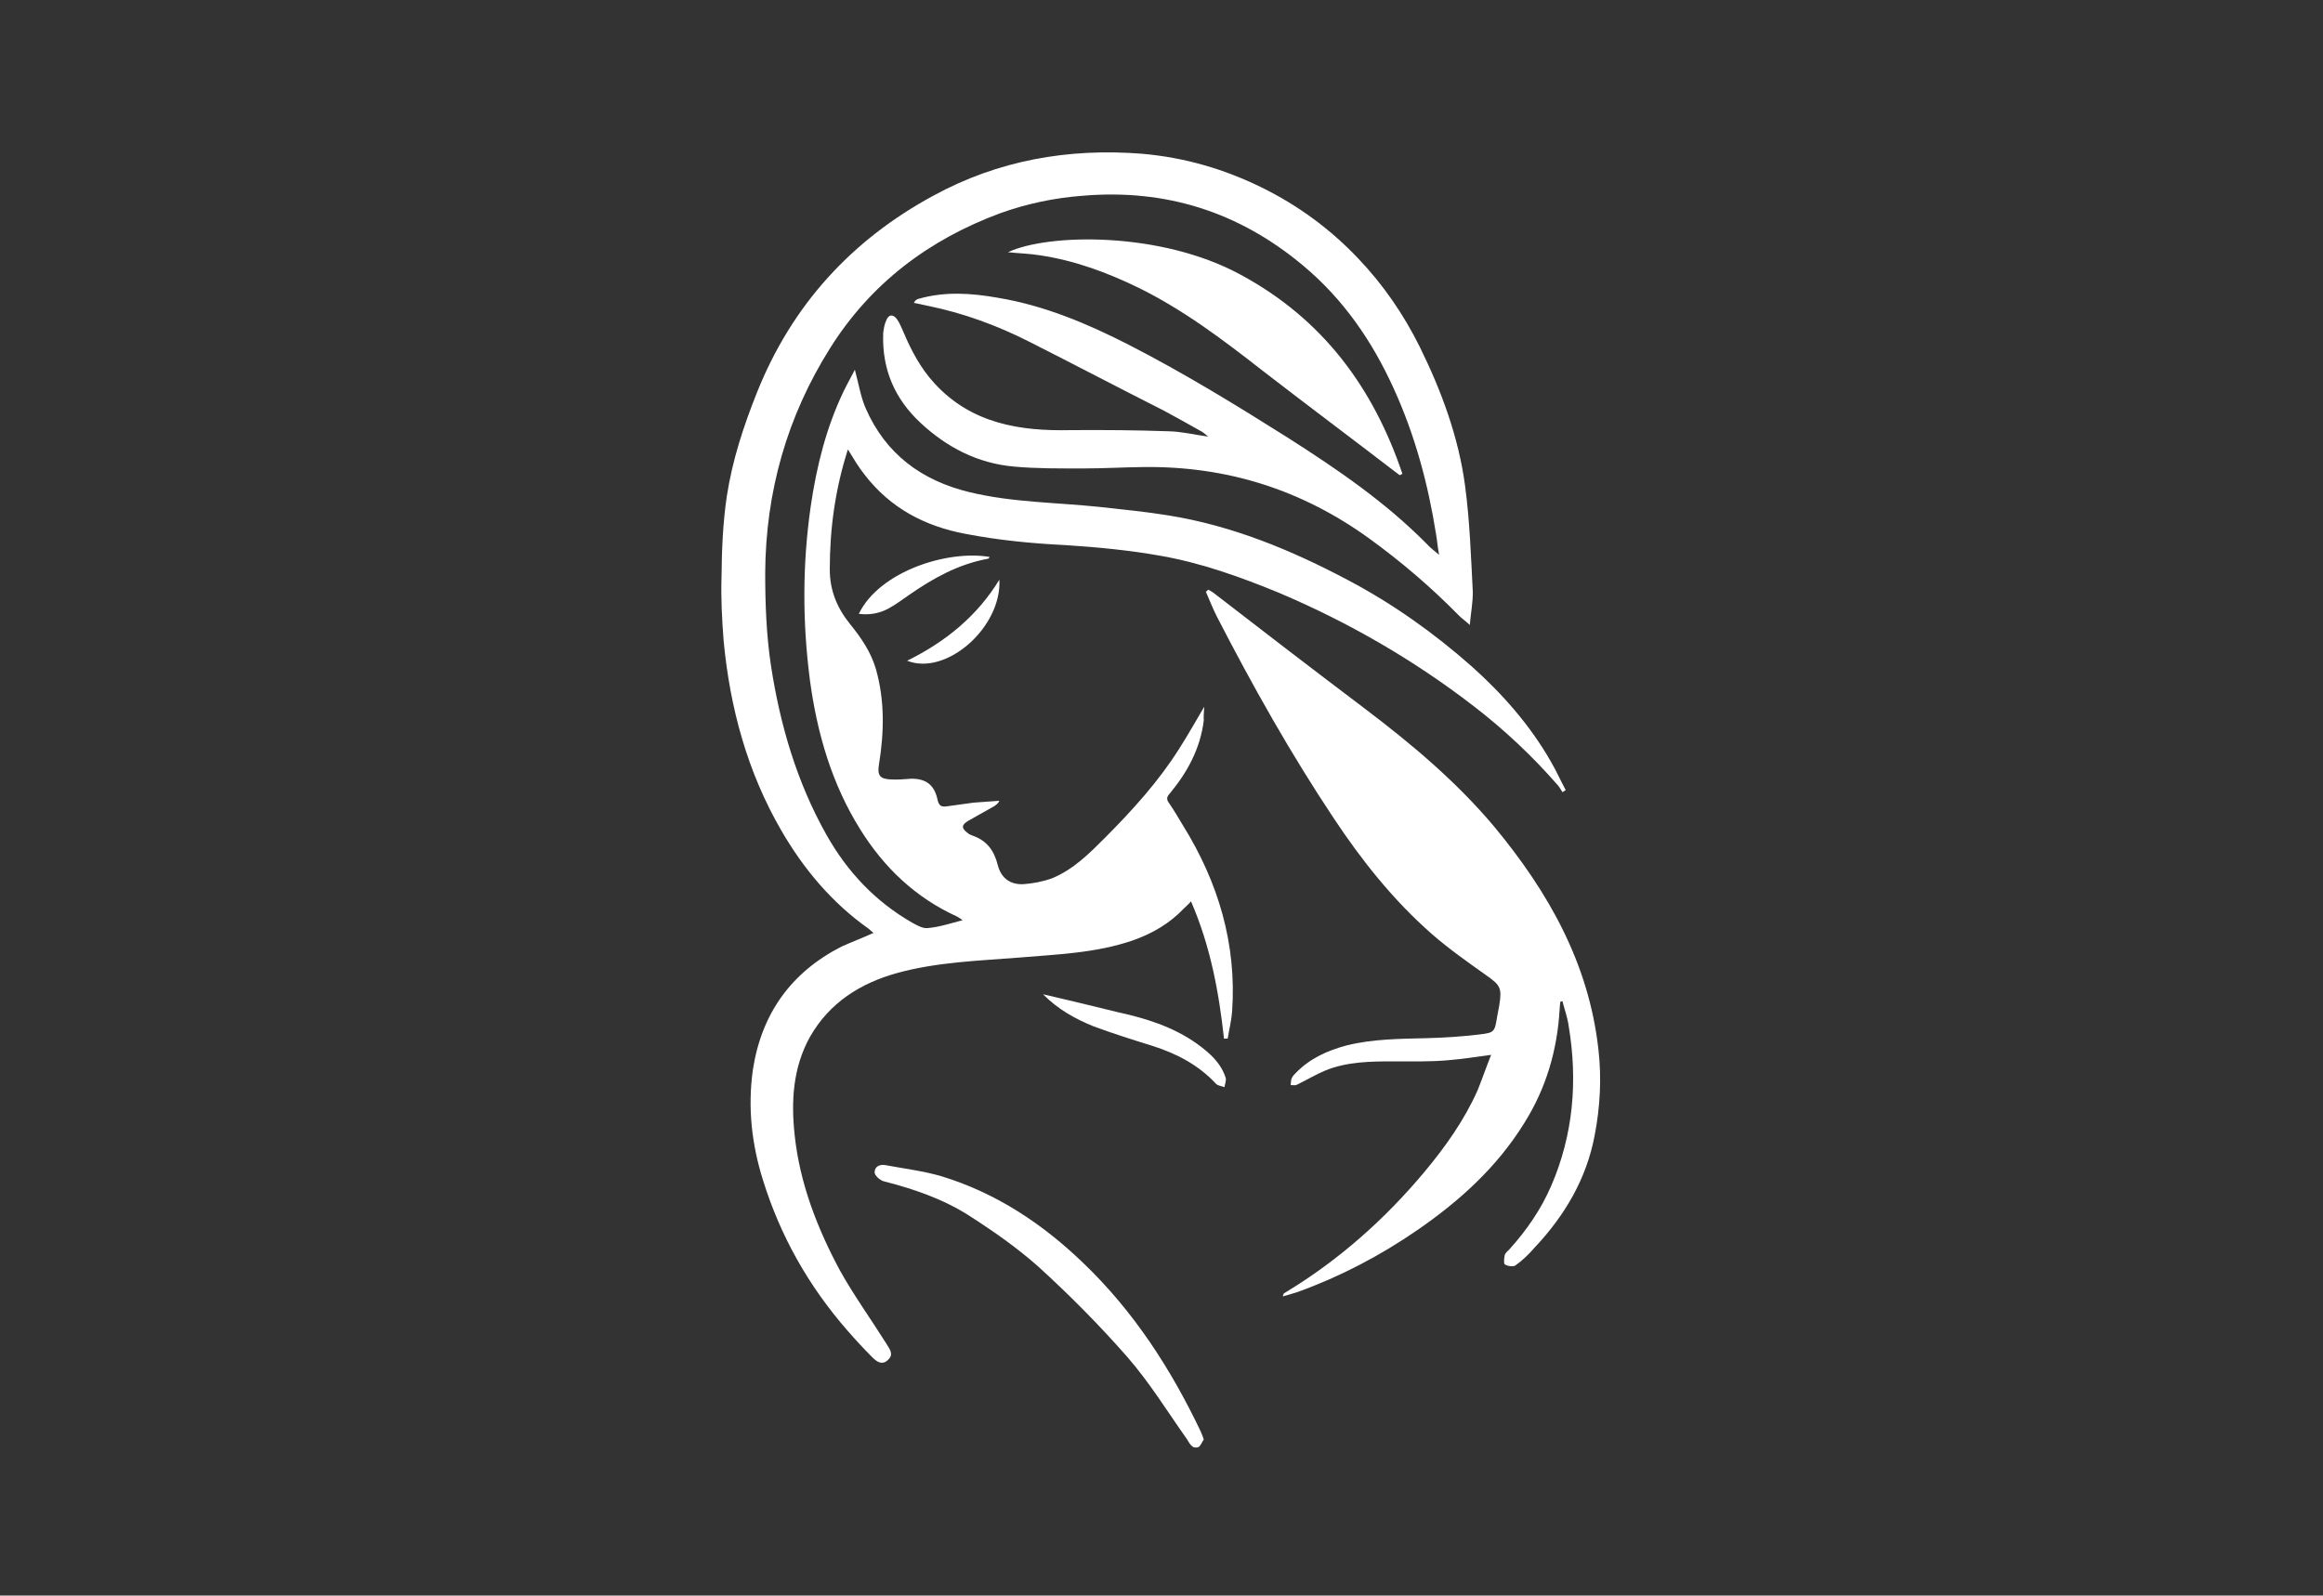
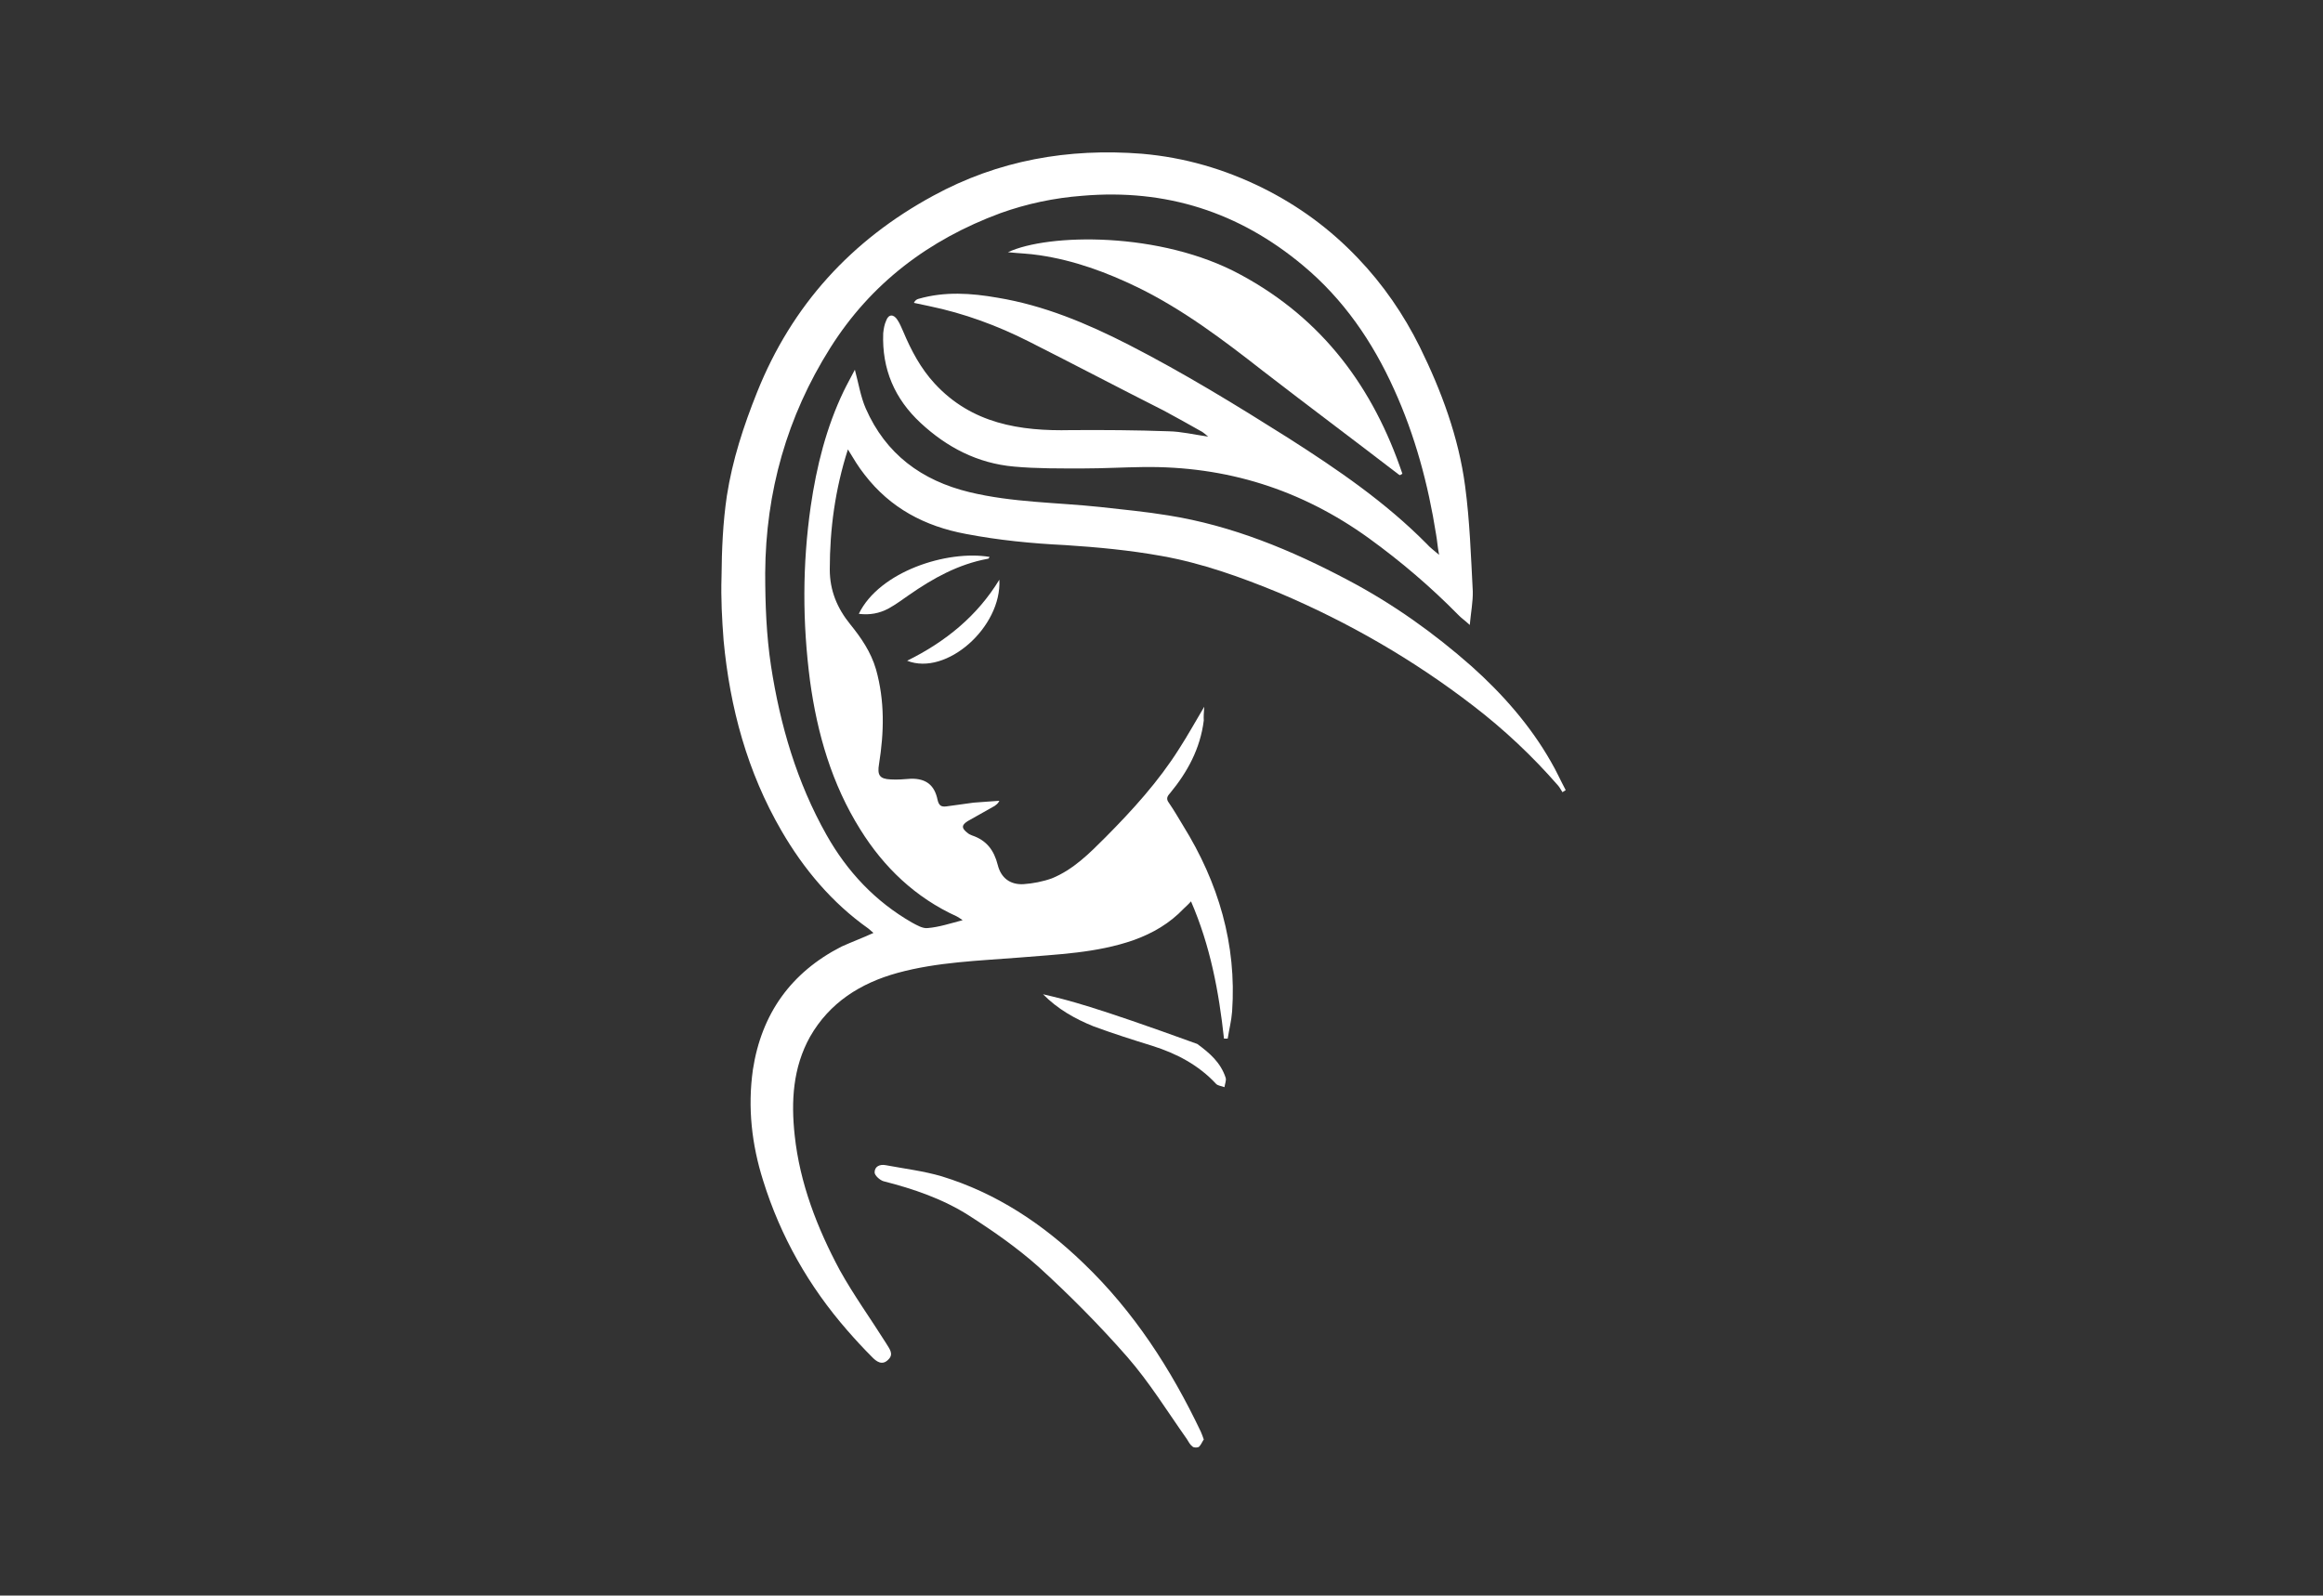
<svg xmlns="http://www.w3.org/2000/svg" version="1.1" id="レイヤー_1" x="0px" y="0px" viewBox="0 0 1000 687" style="enable-background:new 0 0 1000 687;" xml:space="preserve">
  <rect x="0" y="0" width="1000" height="687" fill="#333333" stroke="none" />
  <style type="text/css">
	.st0{fill:url(#SVGID_1_);}
	.st1{fill:url(#SVGID_00000170999638383300357040000010848187452165814185_);}
	.st2{fill:url(#SVGID_00000008107179956864476470000016172205340687630976_);}
	.st3{fill:url(#SVGID_00000134226330833085209860000016262314190939790481_);}
	.st4{fill:url(#SVGID_00000030476626906597426900000010244131820788611976_);}
	.st5{fill:url(#SVGID_00000045610043186824121140000013378950639268317864_);}
	.st6{fill:url(#SVGID_00000181080190366479921450000002111791886702744731_);}
	.st7{fill:url(#SVGID_00000016037219892538573600000001256517080089275011_);}
	.st8{fill:url(#SVGID_00000179636843642902359950000013009223380084154502_);}
	.st9{fill:url(#SVGID_00000022556924533386942190000016620154536982585269_);}
	.st10{fill:url(#SVGID_00000046327921863531637770000012940625000596496306_);}
	.st11{fill:url(#SVGID_00000038393753909806360180000015858306423283516593_);}
	.st12{fill:url(#SVGID_00000163055222203608661540000009709223853519947450_);}
	.st13{fill:url(#SVGID_00000170956701661109147890000014726273038336236961_);}
</style>
  <linearGradient id="SVGID_1_" gradientUnits="userSpaceOnUse" x1="-1065.598" y1="920.93" x2="-832.935" y2="920.93" gradientTransform="matrix(-1 0 0 1 661.002 -672)">
    <stop offset="0" style="stop-color:#D87A9F" />
    <stop offset="0.517" style="stop-color:#CB3648" />
    <stop offset="1" style="stop-color:#D87A9F" />
  </linearGradient>
-   <path class="st0" d="M1626.9,235c-2.5,4.2-4.6,8-6.9,11.6c-5.7,9-12.8,16.8-20.3,24.4c-4.4,4.4-8.8,8.9-14.8,11.3  c-2.5,0.9-5.2,1.4-7.8,1.6c-3.7,0.2-6.2-1.7-7.1-5.3c-1-4-3.1-6.8-7.1-8.1c-0.5-0.2-0.9-0.4-1.4-0.8c-1.5-1.2-1.5-2,0.2-3.1  c2.5-1.4,5-2.8,7.5-4.2c0.4-0.3,0.9-0.6,1.3-1.4c-2.4,0.2-4.8,0.3-7.1,0.5c-2.5,0.3-4.9,0.7-7.4,1c-1.4,0.2-2.1-0.1-2.5-1.8  c-0.8-4.1-3.2-5.9-7.3-5.8c-1.9,0.1-3.7,0.3-5.6,0.2c-3.1-0.1-3.7-1.2-3.2-4.2c1.4-8.8,1.6-17.4-0.8-26.1c-1.4-4.8-4.1-8.7-7.1-12.4  c-3.6-4.4-5.6-9.3-5.6-15.1c0-11.2,1.5-22.1,5-33.1c1.6,2.6,2.9,4.8,4.6,7c7.1,9.2,16.6,14.2,27.9,16.3c9,1.7,18.1,2.6,27.3,3.1  c8.9,0.6,17.8,1.4,26.6,3c11.1,2,21.8,5.8,32.4,10.2c19.1,8.1,37,18.4,53.4,31.1c8.5,6.5,16.3,13.9,23.3,21.9  c0.5,0.6,0.8,1.2,1.3,1.9c0.3-0.2,0.6-0.4,0.9-0.6c-1.4-2.6-2.6-5.4-4.1-7.9c-5.7-10-13.3-18.6-21.8-26.2  c-10.4-9.2-21.7-17.2-33.9-23.7c-15.7-8.3-32-15.1-49.7-17.9c-6.2-1-12.5-1.6-18.7-2.3c-12-1.3-24.1-1.2-36-4.1  c-13.2-3.2-23-10.5-28.5-23c-1.4-3.2-2-6.9-3-10.7c-1,2-2.1,3.9-3.1,5.9c-4.8,10-7.5,20.7-9.1,31.7c-2.3,16-2.3,32-0.2,48.1  c2,14.5,6,28.4,13.8,40.9c6.5,10.5,15.2,18.8,26.6,24c0.4,0.2,0.8,0.5,1.6,1c-3.4,0.9-6.5,1.9-9.6,2.2c-1.4,0.2-3.1-0.8-4.3-1.5  c-10.2-5.8-17.9-14.1-23.6-24.2c-8.2-14.5-12.8-30.3-15.3-46.6c-1.3-8.4-1.6-17.1-1.6-25.6c0.1-22.3,6-43.1,17.9-62  c11.2-17.8,27.1-29.8,46.8-37.1c7.3-2.6,14.9-4.2,22.6-4.8c23-2,43.2,4.5,60.8,19.2c11.1,9.3,19.1,20.9,25.1,34.1  c5.8,12.8,9.4,26.2,11.6,40c0.3,1.7,0.4,3.3,0.8,5.6c-1.4-1.2-2.5-2-3.4-3c-11.4-11.5-24.5-20.5-38.1-29.2  c-14.4-9.1-28.8-17.9-44-25.7c-11.5-5.9-23.3-10.8-36-12.9c-7.3-1.3-14.6-1.8-21.9,0.3c-0.4,0.1-0.8,0.3-1.2,1.1  c1.4,0.3,2.8,0.6,4.2,0.9c9.6,2,18.8,5.4,27.5,9.8c12.4,6.3,24.7,12.7,37.1,19c3.6,1.9,7.1,3.9,10.6,5.9c0.4,0.3,0.8,0.6,1.6,1.3  c-4-0.6-7.4-1.4-10.9-1.5c-8.9-0.3-17.9-0.4-26.9-0.3c-14.1,0.3-27.3-1.8-37.5-12.8c-3.9-4.2-6.5-9.2-8.7-14.4  c-0.5-1.1-0.9-2.2-1.6-3.2c-1-1.6-2.4-1.6-3.1,0.2c-0.5,1.1-0.7,2.3-0.8,3.5c-0.4,9.9,3.2,18.1,10.3,24.7c7.2,6.7,15.7,11.1,25.7,12  c6.3,0.6,12.8,0.5,19.1,0.5c5.4,0,11-0.3,16.4-0.4c23-0.3,43.6,6.2,62.2,19.6c8.8,6.4,17,13.4,24.6,21.1c0.8,0.9,1.9,1.6,3.2,2.8  c0.3-3.5,0.9-6.4,0.8-9.3c-0.5-9.7-0.8-19.4-2.1-29c-1.8-13.5-6.5-26.2-12.5-38.3c-4.5-9-10.1-17.2-17.1-24.5  c-7.6-8-16.3-14.4-26.2-19.3c-10.5-5.2-21.4-8.4-33.2-9.4c-20.3-1.6-39.6,1.8-57.5,11.6c-22.5,12.2-38.9,30.1-48.5,54.1  c-3.7,9.3-6.8,18.6-8.3,28.5c-1.1,7.3-1.4,14.8-1.5,22.3c-0.2,5.9,0.1,11.7,0.6,17.5c1.7,18.5,6.5,36.2,15.9,52.4  c6.1,10.5,13.9,19.8,23.9,26.9c0.4,0.3,0.8,0.7,1.4,1.2c-3.1,1.4-6,2.5-8.8,3.8c-13.9,7.1-22,18.5-24.4,33.9  c-1.5,10.4-0.3,20.6,2.8,30.5c4.8,15.4,12.6,29.2,23.2,41.3c2.2,2.5,4.4,4.9,6.7,7.2c1.2,1.3,2.8,2.5,4.5,0.8  c1.7-1.6,0.3-3.1-0.6-4.6c-4.2-6.7-8.9-13.2-12.7-20.1c-6.2-11.6-11-23.9-12.4-37.1c-1-9.4-0.5-18.7,4.2-27.2  c5.4-9.4,13.9-14.8,24.1-17.6c11-3,22.3-3.3,33.5-4.2c10.5-0.9,21.2-1.2,31.5-4.8c5.3-1.9,9.9-4.6,13.8-8.7c0.6-0.6,1.2-1.1,2-2  c5.3,12.2,7.7,24.9,9.1,37.8c0.3,0,0.7,0,1,0c0.4-2.5,1-4.9,1.2-7.5c1.3-18.5-3.8-35.5-13.5-51.2c-1.3-2.1-2.5-4.2-3.9-6.3  c-0.8-1.1-0.5-1.8,0.3-2.7c4.8-5.8,8.3-12.3,9.3-20C1626.7,237.8,1626.8,236.7,1626.9,235z" />
  <linearGradient id="SVGID_00000060732793048198529140000017757113752488058769_" gradientUnits="userSpaceOnUse" x1="-1074.78" y1="972" x2="-966.46" y2="972" gradientTransform="matrix(-1 0 0 1 661.002 -672)">
    <stop offset="0" style="stop-color:#D87A9F" />
    <stop offset="0.517" style="stop-color:#CB3648" />
    <stop offset="1" style="stop-color:#D87A9F" />
  </linearGradient>
  <path style="fill:url(#SVGID_00000060732793048198529140000017757113752488058769_);" d="M1627.4,203.3c1,2.3,1.9,4.7,3.1,6.9  c9.8,19,20.3,37.7,32.2,55.5c7.7,11.6,16.4,22.5,26.9,31.8c4.7,4.1,9.8,7.7,14.9,11.3c4,2.8,4.5,3.5,3.7,8.4c-0.2,1-0.4,2-0.6,3.1  c-0.7,4.2-0.7,4.4-4.8,4.9c-4.8,0.6-9.6,0.9-14.4,1c-7.5,0.2-14.9,0.2-22.2,2c-5.3,1.4-10.2,3.6-14.1,7.6c-0.4,0.4-0.9,0.9-1.1,1.4  c-0.3,0.6-0.2,1.2-0.3,1.9c0.6,0,1.3,0.2,1.8-0.1c2.6-1.3,5.2-2.8,7.8-3.9c6-2.4,12.5-2.5,18.9-2.5c5,0,9.9,0.1,15-0.3  c3.8-0.3,7.6-0.9,11.8-1.5c-1.3,3.2-2.4,6.5-3.7,9.7c-3.7,8.3-8.9,15.6-14.7,22.6c-10.9,13-23.4,24.1-37.8,32.9  c-0.3,0.2-0.5,0.3-0.8,0.5c-0.1,0.1-0.1,0.3-0.3,0.8c1.5-0.4,2.9-0.8,4.1-1.2c11.7-4.2,22.7-10,33-17.1c11.6-8,21.9-17.3,29.4-29.5  c6-9.6,9.1-20.1,9.7-31.4c0-0.7,0.1-1.3,0.2-2c0.2,0,0.4-0.1,0.6-0.1c0.6,2.3,1.4,4.5,1.7,6.9c2.5,15,1.3,29.8-4.8,43.9  c-2.8,6.5-6.8,12.3-11.6,17.6c-0.4,0.4-1,0.9-1.2,1.4c-0.2,0.9-0.4,2.4,0,2.7c0.7,0.5,2.3,0.7,2.9,0.3c2-1.4,3.7-3.1,5.3-4.9  c8.3-8.8,14.3-19,16.6-31c1.5-7.7,1.9-15.6,1-23.5c-2.6-23.8-13.8-43.5-28.7-61.5c-10.4-12.4-22.7-22.7-35.6-32.5  c-13.9-10.5-27.8-21.2-41.7-31.9c-0.4-0.3-0.9-0.5-1.4-0.8C1627.7,203.1,1627.5,203.2,1627.4,203.3z" />
  <linearGradient id="SVGID_00000109728438968999035040000014353463030694731194_" gradientUnits="userSpaceOnUse" x1="-1020.498" y1="810.737" x2="-911.898" y2="810.737" gradientTransform="matrix(-1 0 0 1 661.002 -672)">
    <stop offset="0" style="stop-color:#D87A9F" />
    <stop offset="0.517" style="stop-color:#CB3648" />
    <stop offset="1" style="stop-color:#D87A9F" />
  </linearGradient>
  <path style="fill:url(#SVGID_00000109728438968999035040000014353463030694731194_);" d="M1681.5,170.8c-8-23.7-21.9-42.6-44.5-54.8  c-22.1-12-53.1-11.4-64.1-6.2c3.1,0.3,5.9,0.4,8.7,0.8c9.5,1.4,18.4,4.7,27.1,8.9c12.4,6.1,23.4,14.4,34.3,22.9  c12.4,9.6,25,19,37.5,28.6c0.1,0.1,0.3,0.1,0.4,0.2C1681.1,171,1681.2,171,1681.5,170.8z" />
  <linearGradient id="SVGID_00000038415557967553263320000004313904368940618646_" gradientUnits="userSpaceOnUse" x1="-965.798" y1="1072.025" x2="-875.198" y2="1072.025" gradientTransform="matrix(-1 0 0 1 661.002 -672)">
    <stop offset="0" style="stop-color:#D87A9F" />
    <stop offset="0.517" style="stop-color:#CB3648" />
    <stop offset="1" style="stop-color:#D87A9F" />
  </linearGradient>
  <path style="fill:url(#SVGID_00000038415557967553263320000004313904368940618646_);" d="M1626.8,436.8c-0.3-0.9-0.5-1.5-0.8-2.2  c-8.2-17.2-18.4-33.1-32.3-46.4c-11.2-10.8-24-19.3-39-23.9c-5-1.5-10.3-2.1-15.4-3.1c-1.6-0.3-3.1,0.3-3.1,2c0,0.8,1.4,2.1,2.4,2.4  c8.3,2.1,16.5,4.9,23.7,9.5c6.6,4.2,13.2,8.8,19,14c8.6,7.8,16.8,16.1,24.5,24.9c6.1,7,11,15,16.4,22.6c0.5,0.8,0.9,1.6,1.6,2.1  c0.4,0.3,1.4,0.3,1.8,0C1626.1,438.2,1626.4,437.3,1626.8,436.8z" />
  <linearGradient id="SVGID_00000065057536486299988780000006323177312141881489_" gradientUnits="userSpaceOnUse" x1="-971.893" y1="999" x2="-921.574" y2="999" gradientTransform="matrix(-1 0 0 1 661.002 -672)">
    <stop offset="0" style="stop-color:#D87A9F" />
    <stop offset="0.517" style="stop-color:#CB3648" />
    <stop offset="1" style="stop-color:#D87A9F" />
  </linearGradient>
  <path style="fill:url(#SVGID_00000065057536486299988780000006323177312141881489_);" d="M1582.5,314.2c4,4.1,8.8,6.8,13.9,8.8  c5.4,2,10.8,3.7,16.2,5.4c6.7,2.1,12.8,5.3,17.6,10.5c0.5,0.5,1.5,0.6,2.3,0.9c0.1-0.9,0.6-1.9,0.3-2.6c-1.4-4.2-4.4-6.8-7.8-9.3  c-6.7-4.8-14.3-7.1-22.2-8.8C1596.1,317.4,1589.4,315.8,1582.5,314.2z" />
  <linearGradient id="SVGID_00000155845159680453389610000008092424508907739795_" gradientUnits="userSpaceOnUse" x1="-906.845" y1="873.427" x2="-870.89" y2="873.427" gradientTransform="matrix(-1 0 0 1 661.002 -672)">
    <stop offset="0" style="stop-color:#D87A9F" />
    <stop offset="0.517" style="stop-color:#CB3648" />
    <stop offset="1" style="stop-color:#D87A9F" />
  </linearGradient>
  <path style="fill:url(#SVGID_00000155845159680453389610000008092424508907739795_);" d="M1567.8,193.7c-11.7-2-30.4,4-36,15.7  c3,0.4,5.7-0.1,8.2-1.5c2-1.1,3.8-2.4,5.6-3.7c6.6-4.6,13.6-8.5,21.7-10C1567.5,194.2,1567.6,194.1,1567.8,193.7z" />
  <linearGradient id="SVGID_00000124140403607770778020000014252068033257188247_" gradientUnits="userSpaceOnUse" x1="-909.521" y1="883.555" x2="-884.098" y2="883.555" gradientTransform="matrix(-1 0 0 1 661.002 -672)">
    <stop offset="0" style="stop-color:#D87A9F" />
    <stop offset="0.517" style="stop-color:#CB3648" />
    <stop offset="1" style="stop-color:#D87A9F" />
  </linearGradient>
-   <path style="fill:url(#SVGID_00000124140403607770778020000014252068033257188247_);" d="M1570.5,200c-6.1,10-14.8,17.1-25.4,22.3  C1555.9,226.6,1571.2,213,1570.5,200z" />
  <g>
    <linearGradient id="SVGID_00000147915799156992390780000009665983210331376057_" gradientUnits="userSpaceOnUse" x1="310.52" y1="361.882" x2="674.219" y2="361.882" gradientTransform="matrix(1 0 0 -1 0 688)">
      <stop offset="0" style="stop-color:#FFFFFF" />
      <stop offset="0.517" style="stop-color:#FFFFFF" />
      <stop offset="1" style="stop-color:#FFFFFF" />
    </linearGradient>
    <path style="fill:url(#SVGID_00000147915799156992390780000009665983210331376057_);" d="M518.4,304.3c-3.9,6.6-7.2,12.5-10.8,18.1   c-8.9,14.1-20,26.3-31.7,38.1c-6.9,6.9-13.8,13.9-23.1,17.7c-3.9,1.4-8.1,2.2-12.2,2.5c-5.8,0.3-9.7-2.7-11.1-8.3   c-1.6-6.3-4.8-10.6-11.1-12.7c-0.8-0.3-1.4-0.6-2.2-1.3c-2.3-1.9-2.3-3.1,0.3-4.8c3.9-2.2,7.8-4.4,11.7-6.6c0.6-0.5,1.4-0.9,2-2.2   c-3.8,0.3-7.5,0.5-11.1,0.8c-3.9,0.5-7.7,1.1-11.6,1.6c-2.2,0.3-3.3-0.2-3.9-2.8c-1.3-6.4-5-9.2-11.4-9.1c-3,0.2-5.8,0.5-8.8,0.3   c-4.8-0.2-5.8-1.9-5-6.6c2.2-13.8,2.5-27.2-1.3-40.8c-2.2-7.5-6.4-13.6-11.1-19.4c-5.6-6.9-8.8-14.5-8.8-23.6   c0-17.5,2.3-34.5,7.8-51.7c2.5,4.1,4.5,7.5,7.2,10.9c11.1,14.4,25.9,22.2,43.6,25.5c14.1,2.7,28.3,4.1,42.7,4.8   c13.9,0.9,27.8,2.2,41.6,4.7c17.4,3.1,34.1,9.1,50.6,15.9c29.9,12.7,57.8,28.8,83.5,48.6c13.3,10.2,25.5,21.7,36.4,34.2   c0.8,0.9,1.3,1.9,2,3c0.5-0.3,0.9-0.6,1.4-0.9c-2.2-4.1-4.1-8.4-6.4-12.3c-8.9-15.6-20.8-29.1-34.1-41c-16.3-14.4-33.9-26.9-53-37   c-24.5-13-50-23.6-77.7-28c-9.7-1.6-19.5-2.5-29.2-3.6c-18.8-2-37.7-1.9-56.3-6.4c-20.6-5-36-16.4-44.6-36   c-2.2-5-3.1-10.8-4.7-16.7c-1.6,3.1-3.3,6.1-4.8,9.2c-7.5,15.6-11.7,32.4-14.2,49.6c-3.6,25-3.6,50-0.3,75.2   c3.1,22.7,9.4,44.4,21.6,63.9c10.2,16.4,23.8,29.4,41.6,37.5c0.6,0.3,1.3,0.8,2.5,1.6c-5.3,1.4-10.2,3-15,3.4   c-2.2,0.3-4.8-1.3-6.7-2.3c-15.9-9.1-28-22-36.9-37.8c-12.8-22.7-20-47.4-23.9-72.8c-2-13.1-2.5-26.7-2.5-40   c0.2-34.9,9.4-67.4,28-96.9c17.5-27.8,42.4-46.6,73.2-58c11.4-4.1,23.3-6.6,35.3-7.5c36-3.1,67.5,7,95,30   c17.4,14.5,29.9,32.7,39.2,53.3c9.1,20,14.7,41,18.1,62.5c0.5,2.7,0.6,5.2,1.3,8.8c-2.2-1.9-3.9-3.1-5.3-4.7   c-17.8-18-38.3-32-59.6-45.6c-22.5-14.2-45-28-68.8-40.2c-18-9.2-36.4-16.9-56.3-20.2c-11.4-2-22.8-2.8-34.2,0.5   c-0.6,0.2-1.3,0.5-1.9,1.7c2.2,0.5,4.4,0.9,6.6,1.4c15,3.1,29.4,8.4,43,15.3c19.4,9.8,38.6,19.9,58,29.7c5.6,3,11.1,6.1,16.6,9.2   c0.6,0.5,1.3,0.9,2.5,2c-6.3-0.9-11.6-2.2-17-2.3c-13.9-0.5-28-0.6-42.1-0.5c-22,0.5-42.7-2.8-58.6-20   c-6.1-6.6-10.2-14.4-13.6-22.5c-0.8-1.7-1.4-3.4-2.5-5c-1.6-2.5-3.8-2.5-4.8,0.3c-0.8,1.7-1.1,3.6-1.3,5.5   c-0.6,15.5,5,28.3,16.1,38.6c11.3,10.5,24.5,17.4,40.2,18.8c9.8,0.9,20,0.8,29.9,0.8c8.4,0,17.2-0.5,25.6-0.6   c36-0.5,68.2,9.7,97.2,30.6c13.8,10,26.6,20.9,38.5,33c1.3,1.4,3,2.5,5,4.4c0.5-5.5,1.4-10,1.3-14.5c-0.8-15.2-1.3-30.3-3.3-45.3   c-2.8-21.1-10.2-41-19.5-59.9c-7-14.1-15.8-26.9-26.7-38.3c-11.9-12.5-25.5-22.5-41-30.2c-16.4-8.1-33.5-13.1-51.9-14.7   c-31.7-2.5-61.9,2.8-89.9,18.1c-35.2,19.1-60.8,47.1-75.8,84.6c-5.8,14.5-10.6,29.1-13,44.6c-1.7,11.4-2.2,23.1-2.3,34.9   c-0.3,9.2,0.2,18.3,0.9,27.4c2.7,28.9,10.2,56.6,24.9,81.9c9.5,16.4,21.7,31,37.4,42.1c0.6,0.5,1.3,1.1,2.2,1.9   c-4.8,2.2-9.4,3.9-13.8,5.9c-21.7,11.1-34.4,28.9-38.1,53c-2.3,16.3-0.5,32.2,4.4,47.7c7.5,24.1,19.7,45.6,36.3,64.6   c3.4,3.9,6.9,7.7,10.5,11.3c1.9,2,4.4,3.9,7,1.3c2.7-2.5,0.5-4.8-0.9-7.2c-6.6-10.5-13.9-20.6-19.9-31.4   c-9.7-18.1-17.2-37.4-19.4-58c-1.6-14.7-0.8-29.2,6.6-42.5c8.4-14.7,21.7-23.1,37.7-27.5c17.2-4.7,34.9-5.2,52.4-6.6   c16.4-1.4,33.1-1.9,49.2-7.5c8.3-3,15.5-7.2,21.6-13.6c0.9-0.9,1.9-1.7,3.1-3.1c8.3,19.1,12,38.9,14.2,59.1c0.5,0,1.1,0,1.6,0   c0.6-3.9,1.6-7.7,1.9-11.7c2-28.9-5.9-55.5-21.1-80c-2-3.3-3.9-6.6-6.1-9.8c-1.3-1.7-0.8-2.8,0.5-4.2c7.5-9.1,13-19.2,14.5-31.3   C518.1,308.7,518.2,307,518.4,304.3z" />
    <linearGradient id="SVGID_00000023989271370670591470000001314657904170388413_" gradientUnits="userSpaceOnUse" x1="519.149" y1="282.05" x2="689.032" y2="282.05" gradientTransform="matrix(1 0 0 -1 0 688)">
      <stop offset="0" style="stop-color:#FFFFFF" />
      <stop offset="0.517" style="stop-color:#FFFFFF" />
      <stop offset="1" style="stop-color:#FFFFFF" />
    </linearGradient>
-     <path style="fill:url(#SVGID_00000023989271370670591470000001314657904170388413_);" d="M519.1,254.8c1.6,3.6,3,7.3,4.8,10.8   c15.3,29.7,31.7,58.9,50.3,86.8c12,18.1,25.6,35.2,42.1,49.7c7.3,6.4,15.3,12,23.3,17.7c6.3,4.4,7,5.5,5.8,13.1   c-0.3,1.6-0.6,3.1-0.9,4.8c-1.1,6.6-1.1,6.9-7.5,7.7c-7.5,0.9-15,1.4-22.5,1.6c-11.7,0.3-23.3,0.3-34.7,3.1   c-8.3,2.2-15.9,5.6-22,11.9c-0.6,0.6-1.4,1.4-1.7,2.2c-0.5,0.9-0.3,1.9-0.5,3c0.9,0,2,0.3,2.8-0.2c4.1-2,8.1-4.4,12.2-6.1   c9.4-3.8,19.5-3.9,29.5-3.9c7.8,0,15.5,0.2,23.4-0.5c5.9-0.5,11.9-1.4,18.4-2.3c-2,5-3.8,10.2-5.8,15.2c-5.8,13-13.9,24.4-23,35.3   c-17,20.3-36.6,37.7-59.1,51.4c-0.5,0.3-0.8,0.5-1.3,0.8c-0.2,0.2-0.2,0.5-0.5,1.3c2.3-0.6,4.5-1.3,6.4-1.9   c18.3-6.6,35.5-15.6,51.6-26.7c18.1-12.5,34.2-27,46-46.1c9.4-15,14.2-31.4,15.2-49.1c0-1.1,0.2-2,0.3-3.1c0.3,0,0.6-0.2,0.9-0.2   c0.9,3.6,2.2,7,2.7,10.8c3.9,23.4,2,46.6-7.5,68.6c-4.4,10.2-10.6,19.2-18.1,27.5c-0.6,0.6-1.6,1.4-1.9,2.2c-0.3,1.4-0.6,3.8,0,4.2   c1.1,0.8,3.6,1.1,4.5,0.5c3.1-2.2,5.8-4.8,8.3-7.7c13-13.8,22.4-29.7,25.9-48.5c2.3-12,3-24.4,1.6-36.7   c-4.1-37.2-21.6-68-44.9-96.1c-16.3-19.4-35.5-35.5-55.7-50.8c-21.7-16.4-43.5-33.1-65.2-49.9c-0.6-0.5-1.4-0.8-2.2-1.3   C519.6,254.5,519.3,254.6,519.1,254.8z" />
    <linearGradient id="SVGID_00000061442867323472677880000004706795367103001248_" gradientUnits="userSpaceOnUse" x1="433.955" y1="534.137" x2="603.718" y2="534.137" gradientTransform="matrix(1 0 0 -1 0 688)">
      <stop offset="0" style="stop-color:#FFFFFF" />
      <stop offset="0.517" style="stop-color:#FFFFFF" />
      <stop offset="1" style="stop-color:#FFFFFF" />
    </linearGradient>
    <path style="fill:url(#SVGID_00000061442867323472677880000004706795367103001248_);" d="M603.7,204c-12.5-37-34.2-66.6-69.6-85.7   c-34.5-18.8-83-17.8-100.2-9.7c4.8,0.5,9.2,0.6,13.6,1.3c14.9,2.2,28.8,7.3,42.4,13.9c19.4,9.5,36.6,22.5,53.6,35.8   c19.4,15,39.1,29.7,58.6,44.7c0.2,0.2,0.5,0.2,0.6,0.3C603.1,204.3,603.2,204.3,603.7,204z" />
    <linearGradient id="SVGID_00000127734938226960851990000018334733891082025659_" gradientUnits="userSpaceOnUse" x1="376.585" y1="125.69" x2="518.211" y2="125.69" gradientTransform="matrix(1 0 0 -1 0 688)">
      <stop offset="0" style="stop-color:#FFFFFF" />
      <stop offset="0.517" style="stop-color:#FFFFFF" />
      <stop offset="1" style="stop-color:#FFFFFF" />
    </linearGradient>
    <path style="fill:url(#SVGID_00000127734938226960851990000018334733891082025659_);" d="M518.2,619.8c-0.5-1.4-0.8-2.3-1.3-3.4   c-12.8-26.9-28.8-51.7-50.5-72.5c-17.5-16.9-37.5-30.2-61-37.4c-7.8-2.3-16.1-3.3-24.1-4.8c-2.5-0.5-4.8,0.5-4.8,3.1   c0,1.3,2.2,3.3,3.8,3.8c13,3.3,25.8,7.7,37,14.9c10.3,6.6,20.6,13.8,29.7,21.9c13.4,12.2,26.3,25.2,38.3,38.9   c9.5,10.9,17.2,23.4,25.6,35.3c0.8,1.3,1.4,2.5,2.5,3.3c0.6,0.5,2.2,0.5,2.8,0C517.1,622,517.6,620.6,518.2,619.8z" />
    <linearGradient id="SVGID_00000084531819514725106930000005594659384204724864_" gradientUnits="userSpaceOnUse" x1="448.961" y1="239.843" x2="527.738" y2="239.843" gradientTransform="matrix(1 0 0 -1 0 688)">
      <stop offset="0" style="stop-color:#FFFFFF" />
      <stop offset="0.517" style="stop-color:#FFFFFF" />
      <stop offset="1" style="stop-color:#FFFFFF" />
    </linearGradient>
-     <path style="fill:url(#SVGID_00000084531819514725106930000005594659384204724864_);" d="M449,428.1c6.3,6.4,13.8,10.6,21.7,13.8   c8.4,3.1,16.9,5.8,25.3,8.4c10.5,3.3,20,8.3,27.5,16.4c0.8,0.8,2.3,0.9,3.6,1.4c0.2-1.4,0.9-3,0.5-4.1c-2.2-6.6-6.9-10.6-12.2-14.5   c-10.5-7.5-22.4-11.1-34.7-13.8C470.2,433.1,459.7,430.6,449,428.1z" />
+     <path style="fill:url(#SVGID_00000084531819514725106930000005594659384204724864_);" d="M449,428.1c6.3,6.4,13.8,10.6,21.7,13.8   c8.4,3.1,16.9,5.8,25.3,8.4c10.5,3.3,20,8.3,27.5,16.4c0.8,0.8,2.3,0.9,3.6,1.4c0.2-1.4,0.9-3,0.5-4.1c-2.2-6.6-6.9-10.6-12.2-14.5   C470.2,433.1,459.7,430.6,449,428.1z" />
    <linearGradient id="SVGID_00000118372934009251250580000016068493267160576663_" gradientUnits="userSpaceOnUse" x1="369.707" y1="436.14" x2="425.982" y2="436.14" gradientTransform="matrix(1 0 0 -1 0 688)">
      <stop offset="0" style="stop-color:#FFFFFF" />
      <stop offset="0.517" style="stop-color:#FFFFFF" />
      <stop offset="1" style="stop-color:#FFFFFF" />
    </linearGradient>
    <path style="fill:url(#SVGID_00000118372934009251250580000016068493267160576663_);" d="M426,239.8c-18.3-3.1-47.5,6.3-56.3,24.5   c4.7,0.6,8.9-0.2,12.8-2.3c3.1-1.7,5.9-3.8,8.8-5.8c10.3-7.2,21.3-13.3,33.9-15.6C425.5,240.6,425.7,240.4,426,239.8z" />
    <linearGradient id="SVGID_00000150071252614450743550000013586266118086708616_" gradientUnits="userSpaceOnUse" x1="390.497" y1="420.307" x2="430.239" y2="420.307" gradientTransform="matrix(1 0 0 -1 0 688)">
      <stop offset="0" style="stop-color:#FFFFFF" />
      <stop offset="0.517" style="stop-color:#FFFFFF" />
      <stop offset="1" style="stop-color:#FFFFFF" />
    </linearGradient>
    <path style="fill:url(#SVGID_00000150071252614450743550000013586266118086708616_);" d="M430.2,249.6   c-9.5,15.6-23.1,26.7-39.7,34.9C407.4,291.2,431.3,270,430.2,249.6z" />
  </g>
</svg>